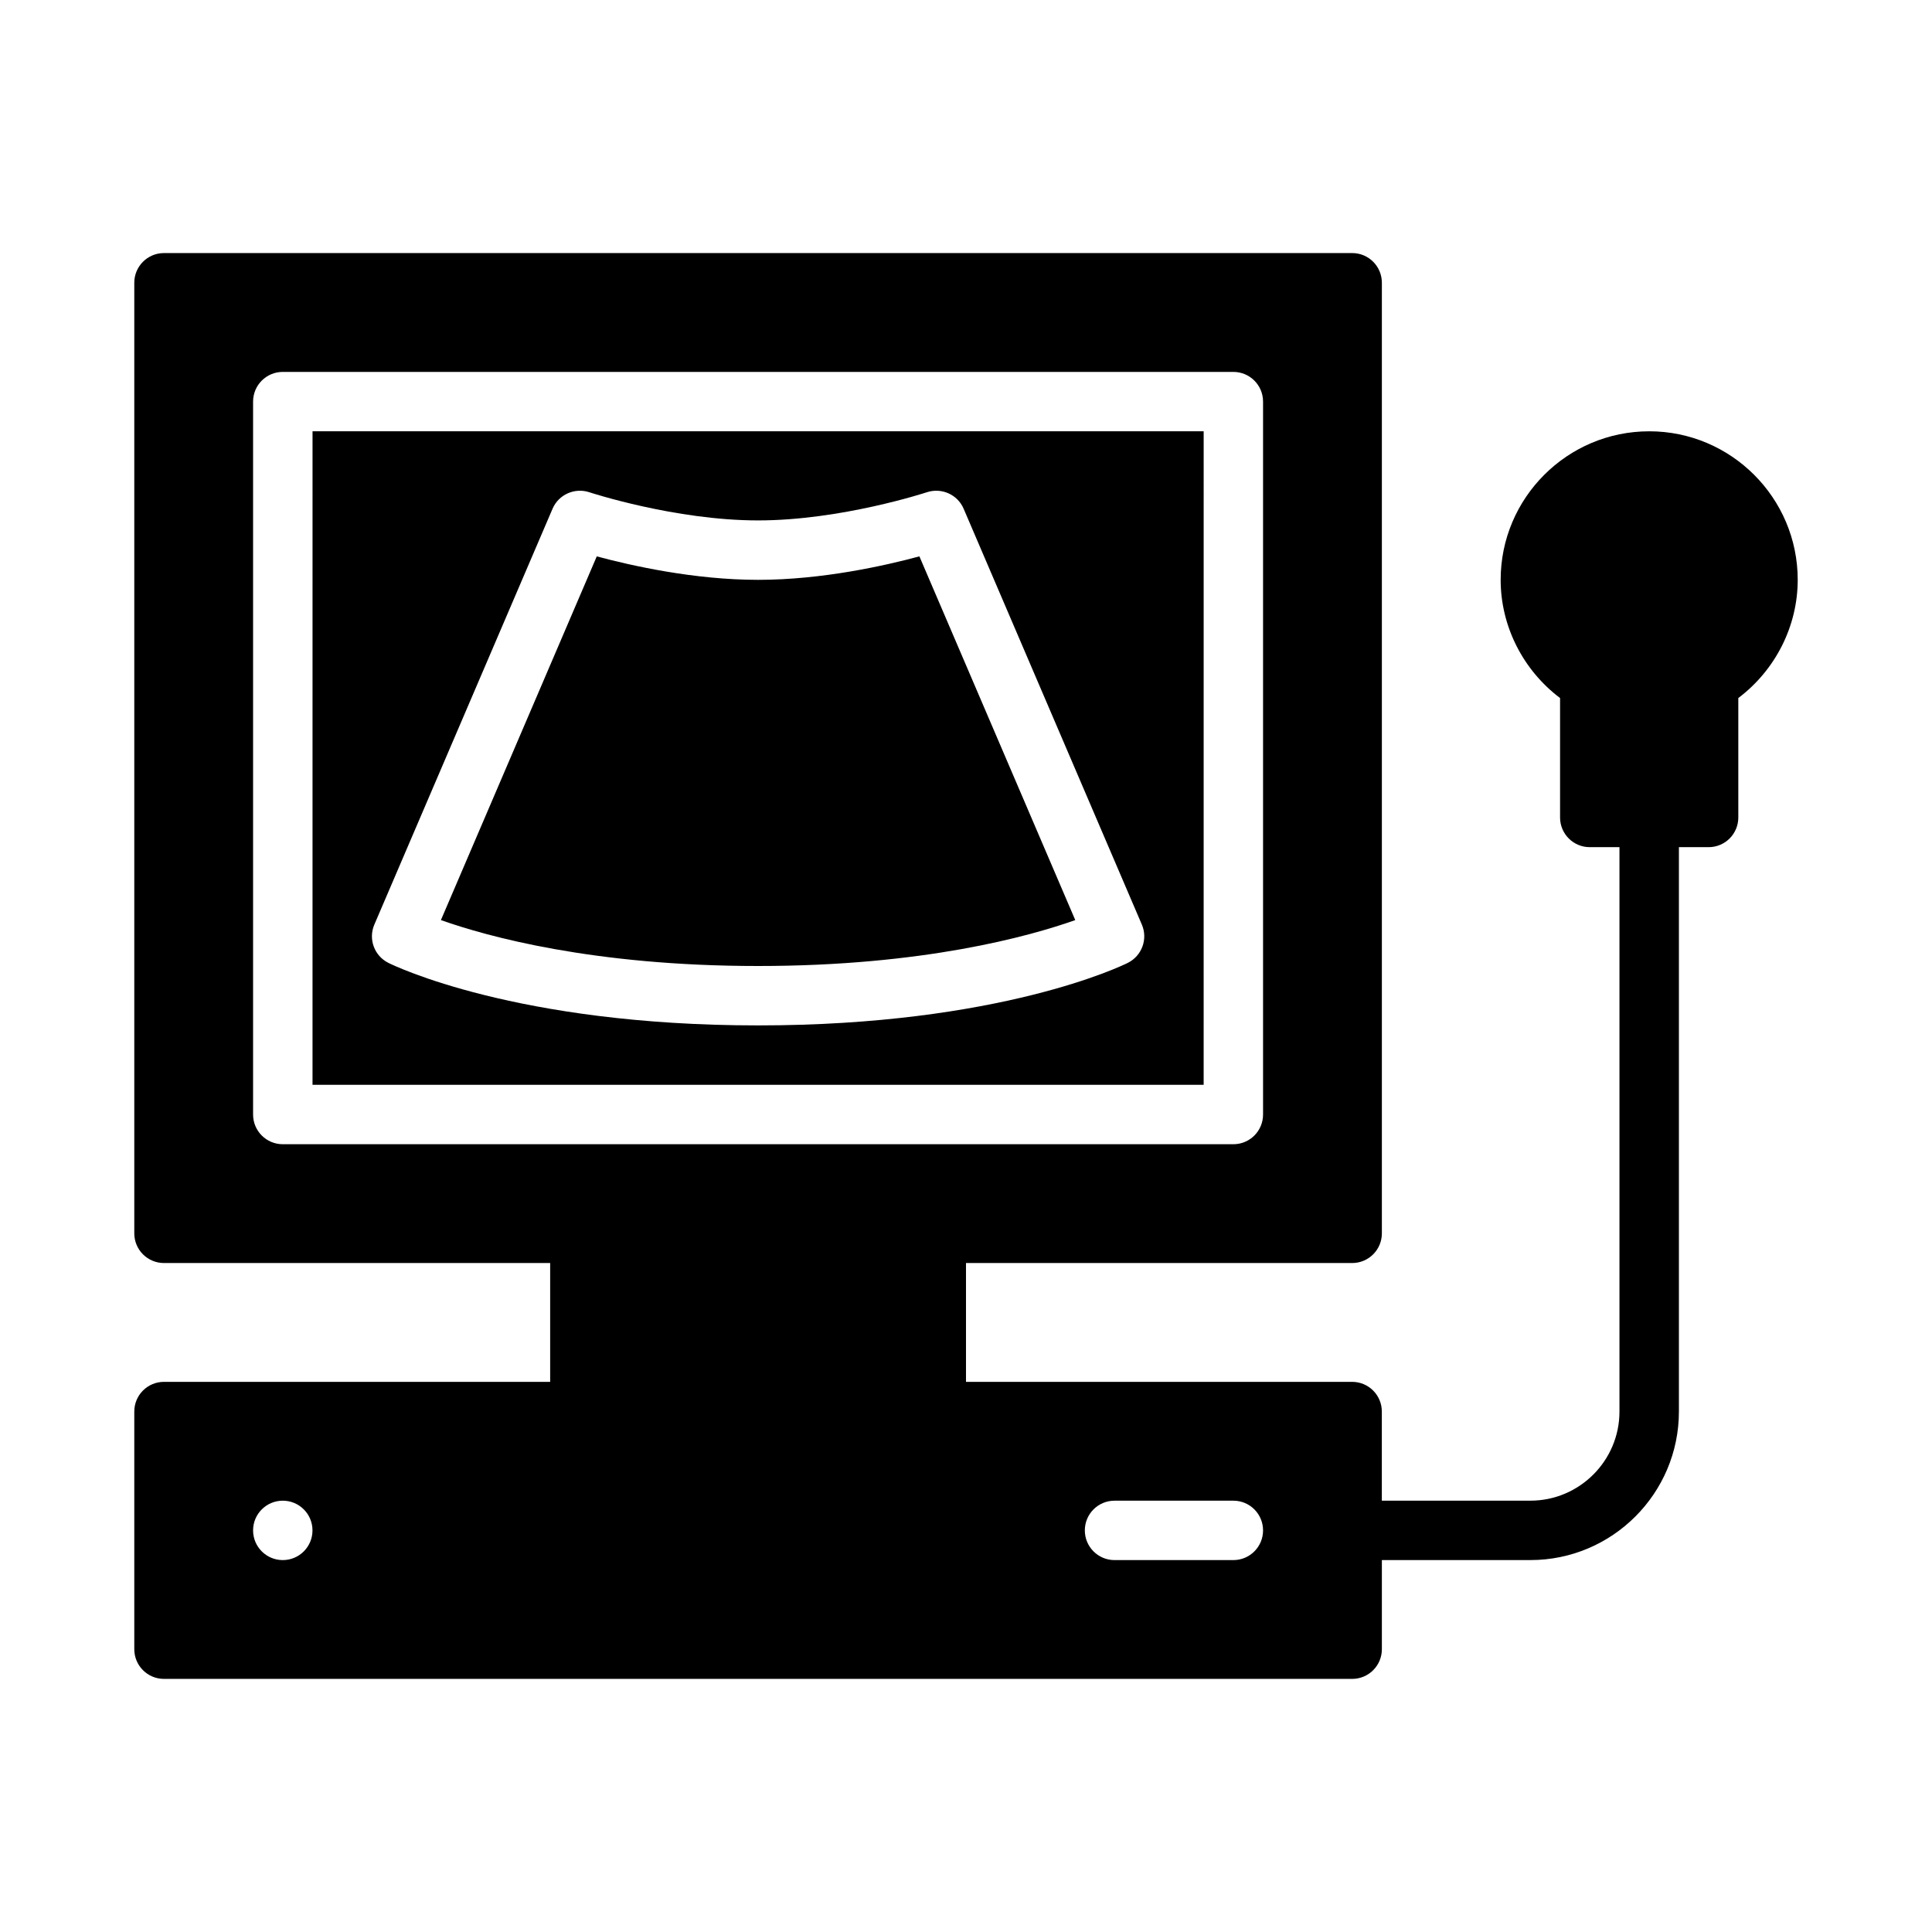
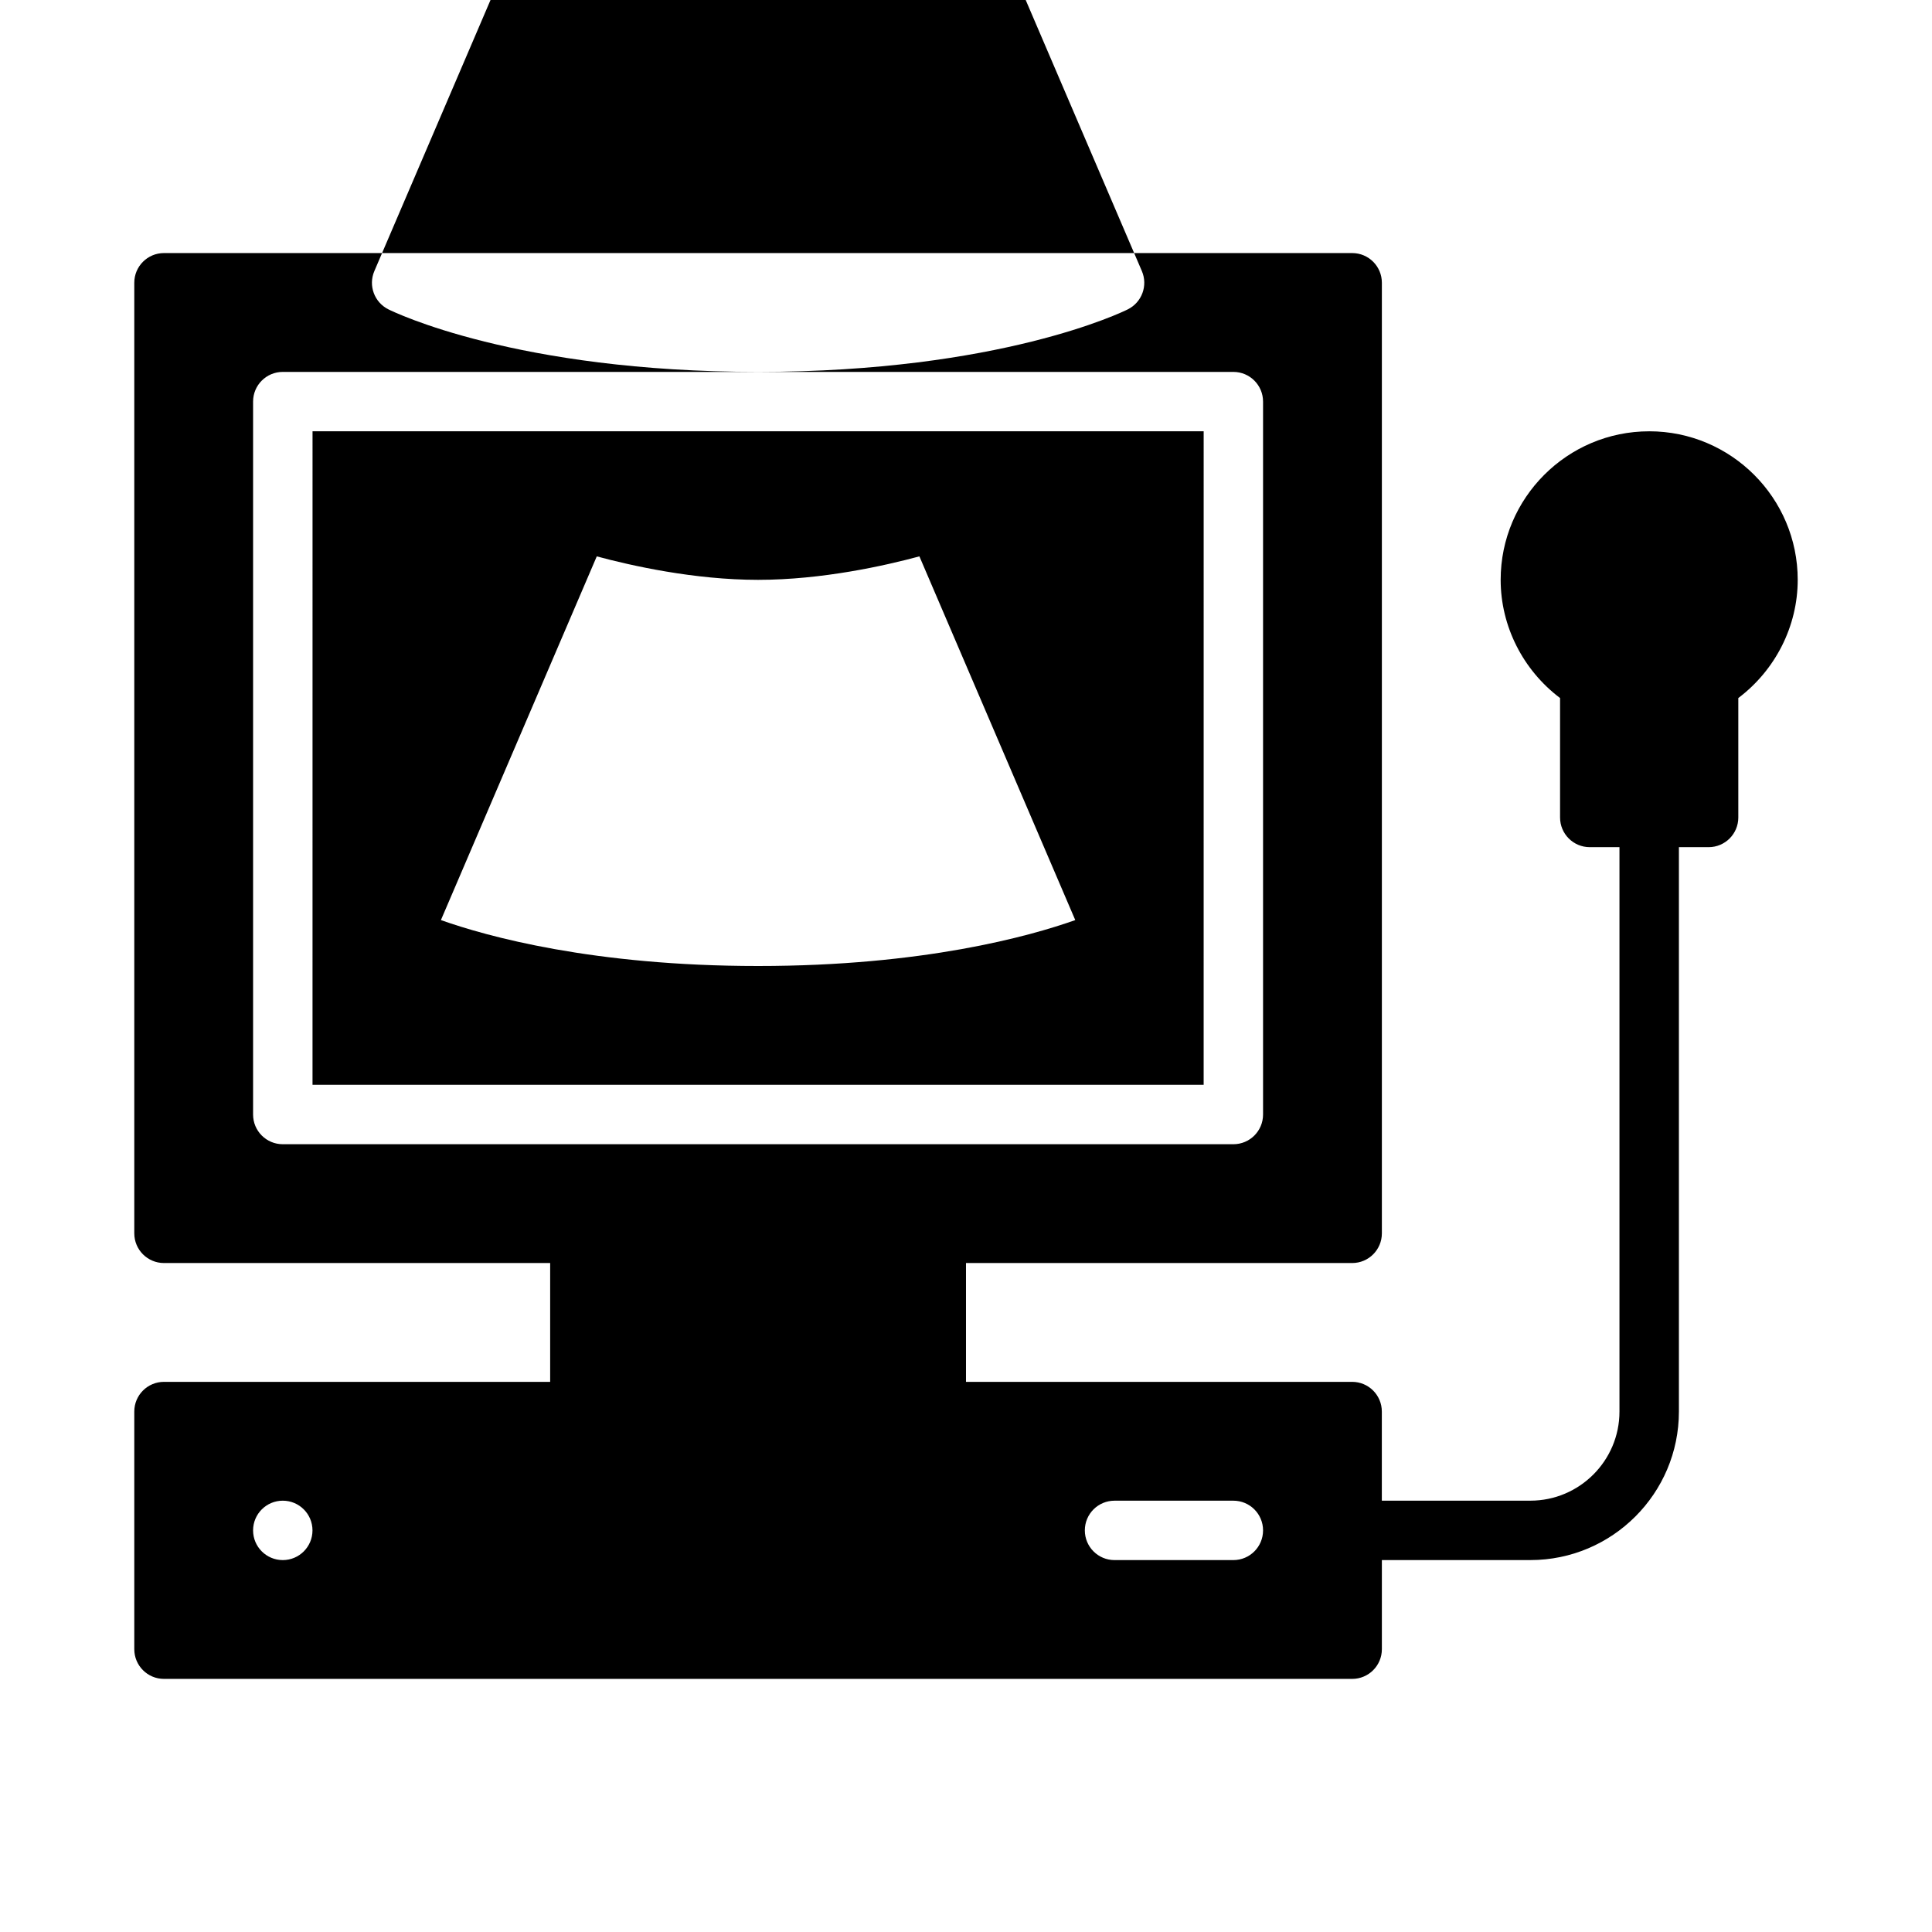
<svg xmlns="http://www.w3.org/2000/svg" fill="#000000" width="800px" height="800px" version="1.1" viewBox="144 144 512 512">
-   <path d="m581.05 258.3c-21.703 0-39.359 17.66-39.359 39.359 0 12.309 5.934 23.93 15.742 31.328v31.648c0 4.352 3.519 7.871 7.871 7.871h7.871v149.57c0 13.023-10.594 23.617-23.617 23.617h-39.359v-23.617c0-4.352-3.519-7.871-7.871-7.871h-102.33v-31.488h102.34c4.352 0 7.871-3.519 7.871-7.871v-251.91c0-4.352-3.519-7.871-7.871-7.871h-314.88c-4.352 0-7.871 3.519-7.871 7.871v251.91c0 4.352 3.519 7.871 7.871 7.871h102.34v31.488h-102.34c-4.352 0-7.871 3.519-7.871 7.871v62.977c0 4.352 3.519 7.871 7.871 7.871h314.88c4.352 0 7.871-3.519 7.871-7.871v-23.617h39.359c21.703 0 39.359-17.66 39.359-39.359v-149.57h7.871c4.352 0 7.871-3.519 7.871-7.871v-31.648c9.809-7.394 15.742-19.02 15.742-31.328 0.004-21.703-17.652-39.363-39.355-39.363zm-369.98 181.06v-188.93c0-4.352 3.519-7.871 7.871-7.871h251.91c4.352 0 7.871 3.519 7.871 7.871v188.93c0 4.352-3.519 7.871-7.871 7.871h-251.91c-4.352 0-7.871-3.519-7.871-7.871zm7.871 118.08c-4.348 0-7.871-3.523-7.871-7.871s3.523-7.871 7.871-7.871 7.871 3.523 7.871 7.871-3.523 7.871-7.871 7.871zm251.91 0h-31.488c-4.352 0-7.871-3.519-7.871-7.871 0-4.352 3.519-7.871 7.871-7.871h31.488c4.352 0 7.871 3.519 7.871 7.871 0 4.352-3.519 7.871-7.871 7.871zm-125.95-157.44c-43.742 0-71.91-7.863-84.055-12.168l41.305-96.387c9.086 2.449 25.801 6.219 42.75 6.219s33.664-3.766 42.75-6.219l41.305 96.387c-12.16 4.309-40.32 12.168-84.055 12.168zm-118.08 31.488h236.16l0.004-173.19h-236.16zm16.383-42.461 47.23-110.21c1.613-3.773 5.867-5.637 9.719-4.375 0.23 0.078 22.758 7.473 44.75 7.473 21.992 0 44.52-7.394 44.75-7.473 3.875-1.262 8.102 0.602 9.719 4.375l47.23 110.21c1.645 3.828 0.016 8.273-3.715 10.141-1.352 0.676-33.887 16.574-97.984 16.574-64.098 0-96.633-15.898-97.984-16.574-3.731-1.867-5.359-6.312-3.715-10.141z" />
+   <path d="m581.05 258.3c-21.703 0-39.359 17.66-39.359 39.359 0 12.309 5.934 23.93 15.742 31.328v31.648c0 4.352 3.519 7.871 7.871 7.871h7.871v149.57c0 13.023-10.594 23.617-23.617 23.617h-39.359v-23.617c0-4.352-3.519-7.871-7.871-7.871h-102.33v-31.488h102.34c4.352 0 7.871-3.519 7.871-7.871v-251.91c0-4.352-3.519-7.871-7.871-7.871h-314.88c-4.352 0-7.871 3.519-7.871 7.871v251.91c0 4.352 3.519 7.871 7.871 7.871h102.34v31.488h-102.34c-4.352 0-7.871 3.519-7.871 7.871v62.977c0 4.352 3.519 7.871 7.871 7.871h314.88c4.352 0 7.871-3.519 7.871-7.871v-23.617h39.359c21.703 0 39.359-17.66 39.359-39.359v-149.57h7.871c4.352 0 7.871-3.519 7.871-7.871v-31.648c9.809-7.394 15.742-19.02 15.742-31.328 0.004-21.703-17.652-39.363-39.355-39.363zm-369.98 181.06v-188.93c0-4.352 3.519-7.871 7.871-7.871h251.91c4.352 0 7.871 3.519 7.871 7.871v188.93c0 4.352-3.519 7.871-7.871 7.871h-251.91c-4.352 0-7.871-3.519-7.871-7.871zm7.871 118.08c-4.348 0-7.871-3.523-7.871-7.871s3.523-7.871 7.871-7.871 7.871 3.523 7.871 7.871-3.523 7.871-7.871 7.871zm251.91 0h-31.488c-4.352 0-7.871-3.519-7.871-7.871 0-4.352 3.519-7.871 7.871-7.871h31.488c4.352 0 7.871 3.519 7.871 7.871 0 4.352-3.519 7.871-7.871 7.871zm-125.95-157.44c-43.742 0-71.91-7.863-84.055-12.168l41.305-96.387c9.086 2.449 25.801 6.219 42.75 6.219s33.664-3.766 42.75-6.219l41.305 96.387c-12.16 4.309-40.32 12.168-84.055 12.168zm-118.08 31.488h236.16l0.004-173.19h-236.16m16.383-42.461 47.23-110.21c1.613-3.773 5.867-5.637 9.719-4.375 0.23 0.078 22.758 7.473 44.75 7.473 21.992 0 44.52-7.394 44.75-7.473 3.875-1.262 8.102 0.602 9.719 4.375l47.23 110.21c1.645 3.828 0.016 8.273-3.715 10.141-1.352 0.676-33.887 16.574-97.984 16.574-64.098 0-96.633-15.898-97.984-16.574-3.731-1.867-5.359-6.312-3.715-10.141z" />
</svg>